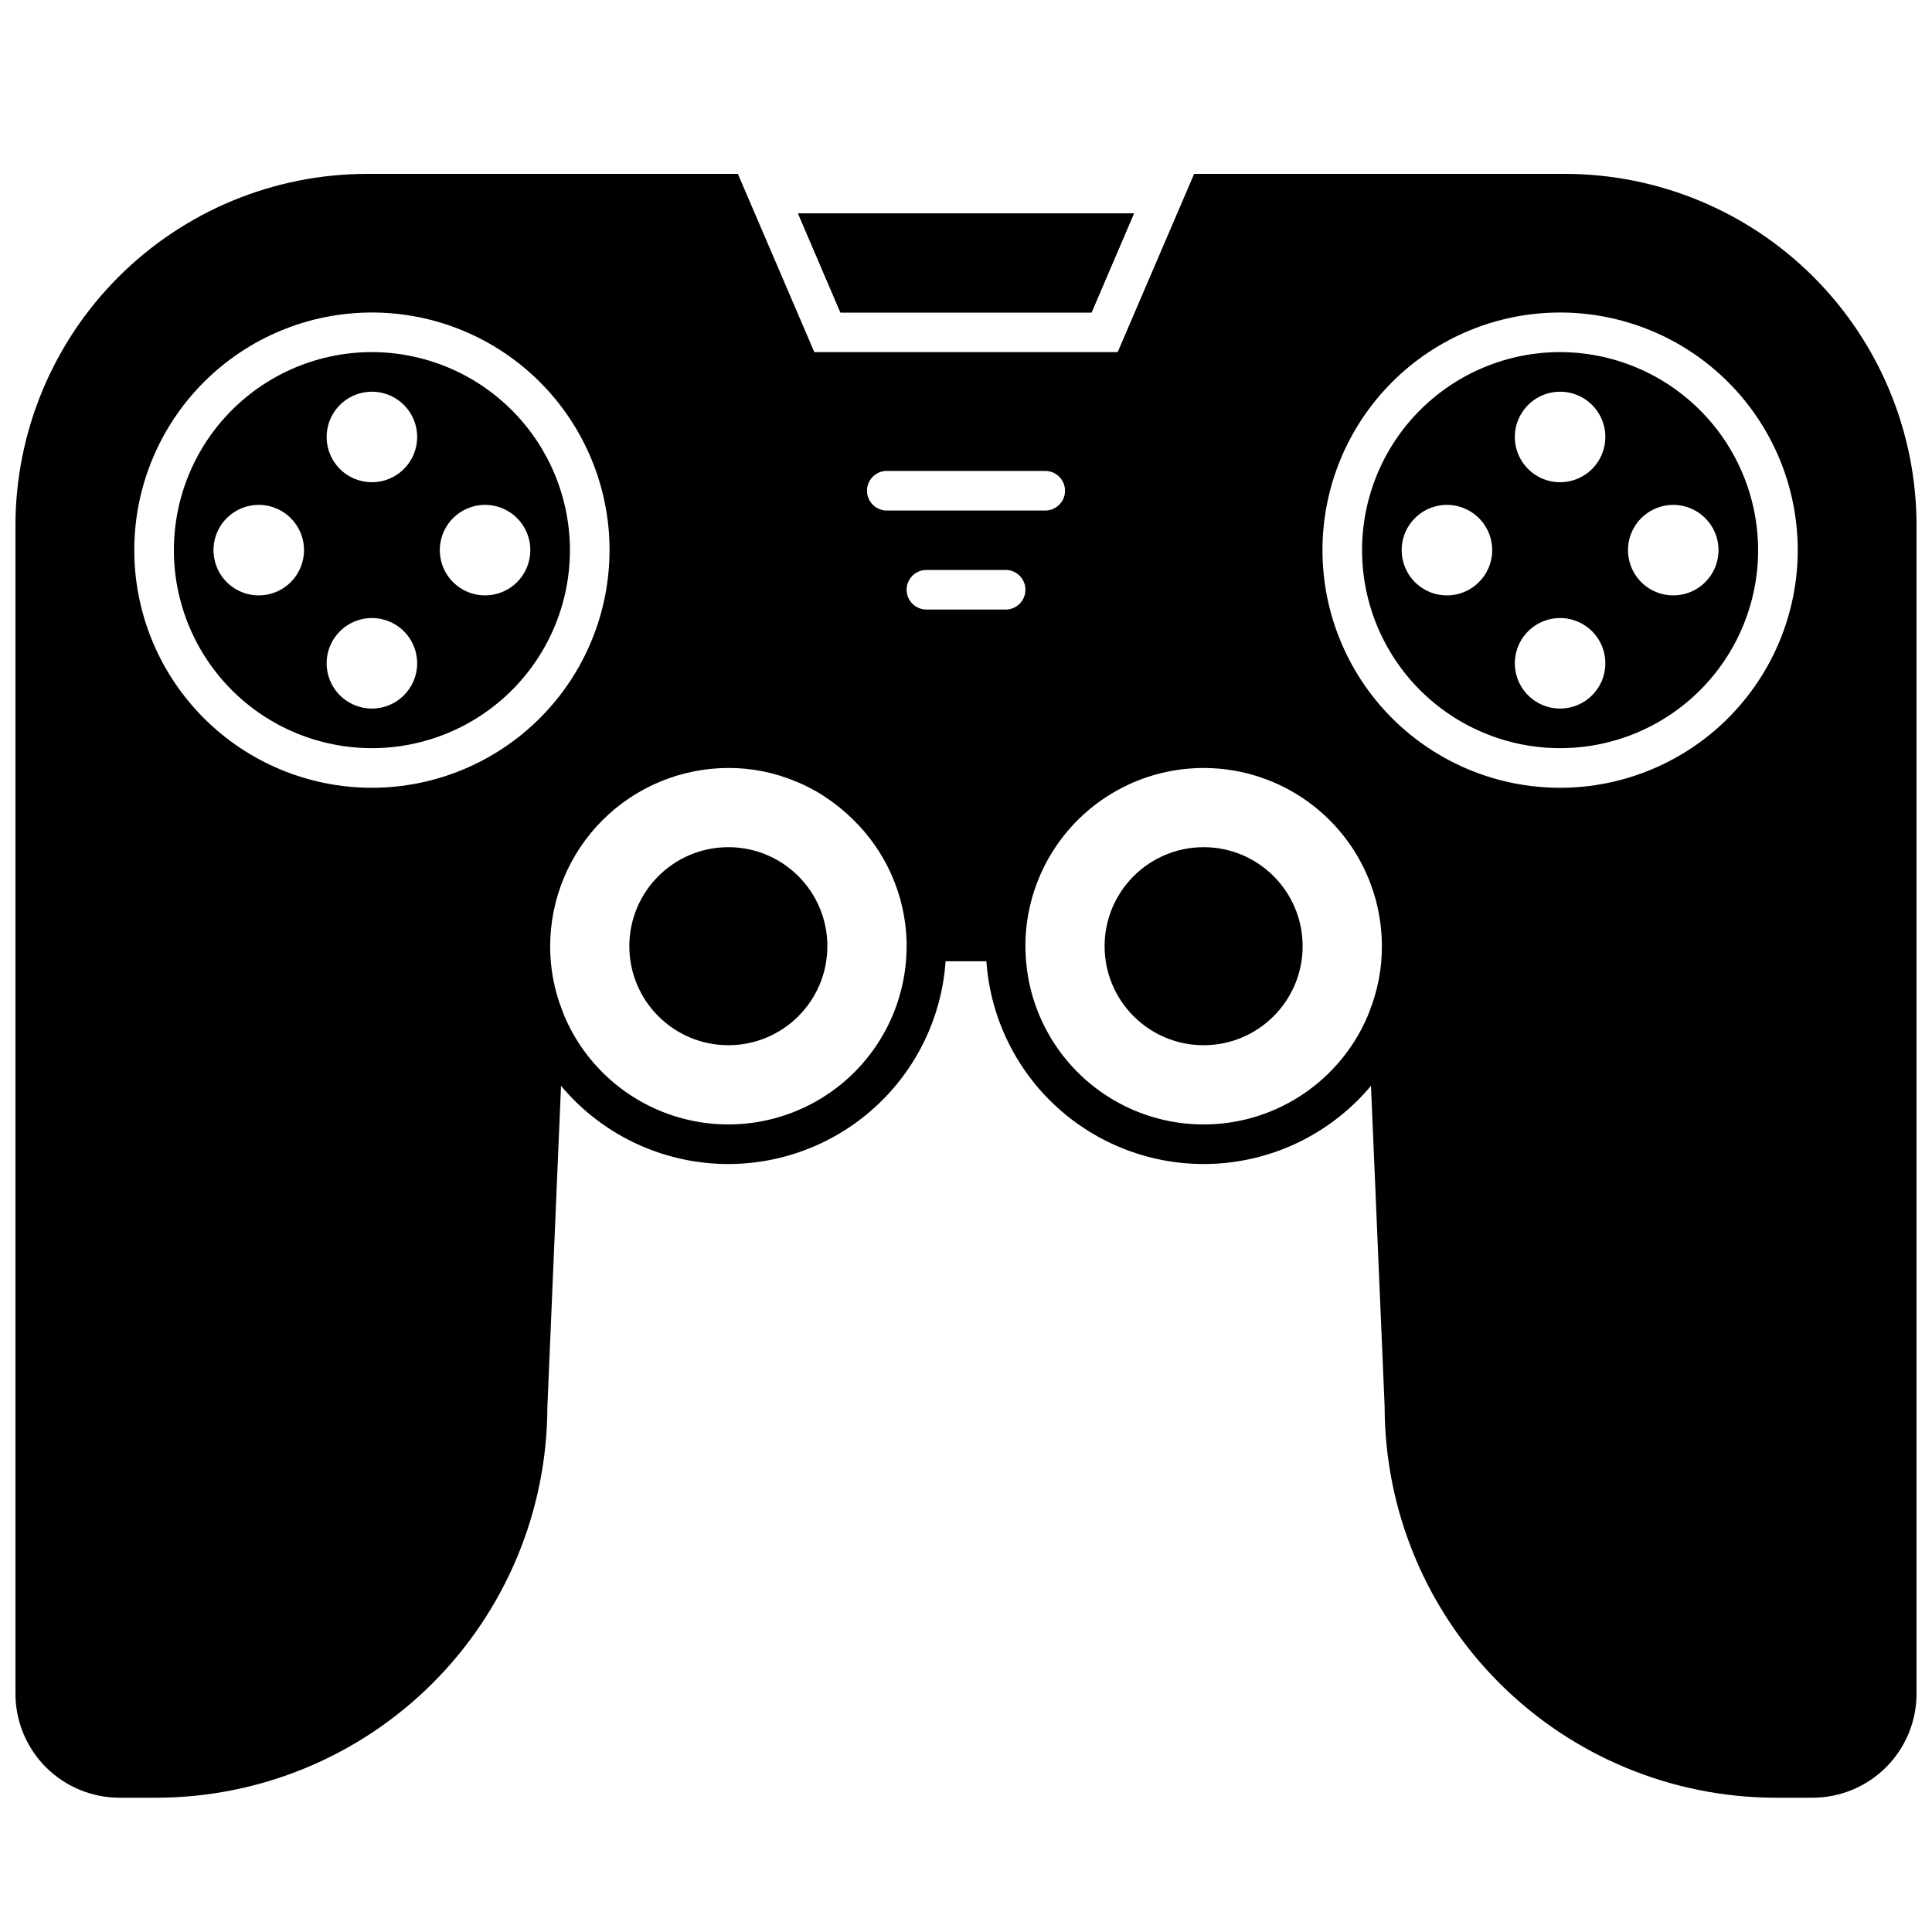
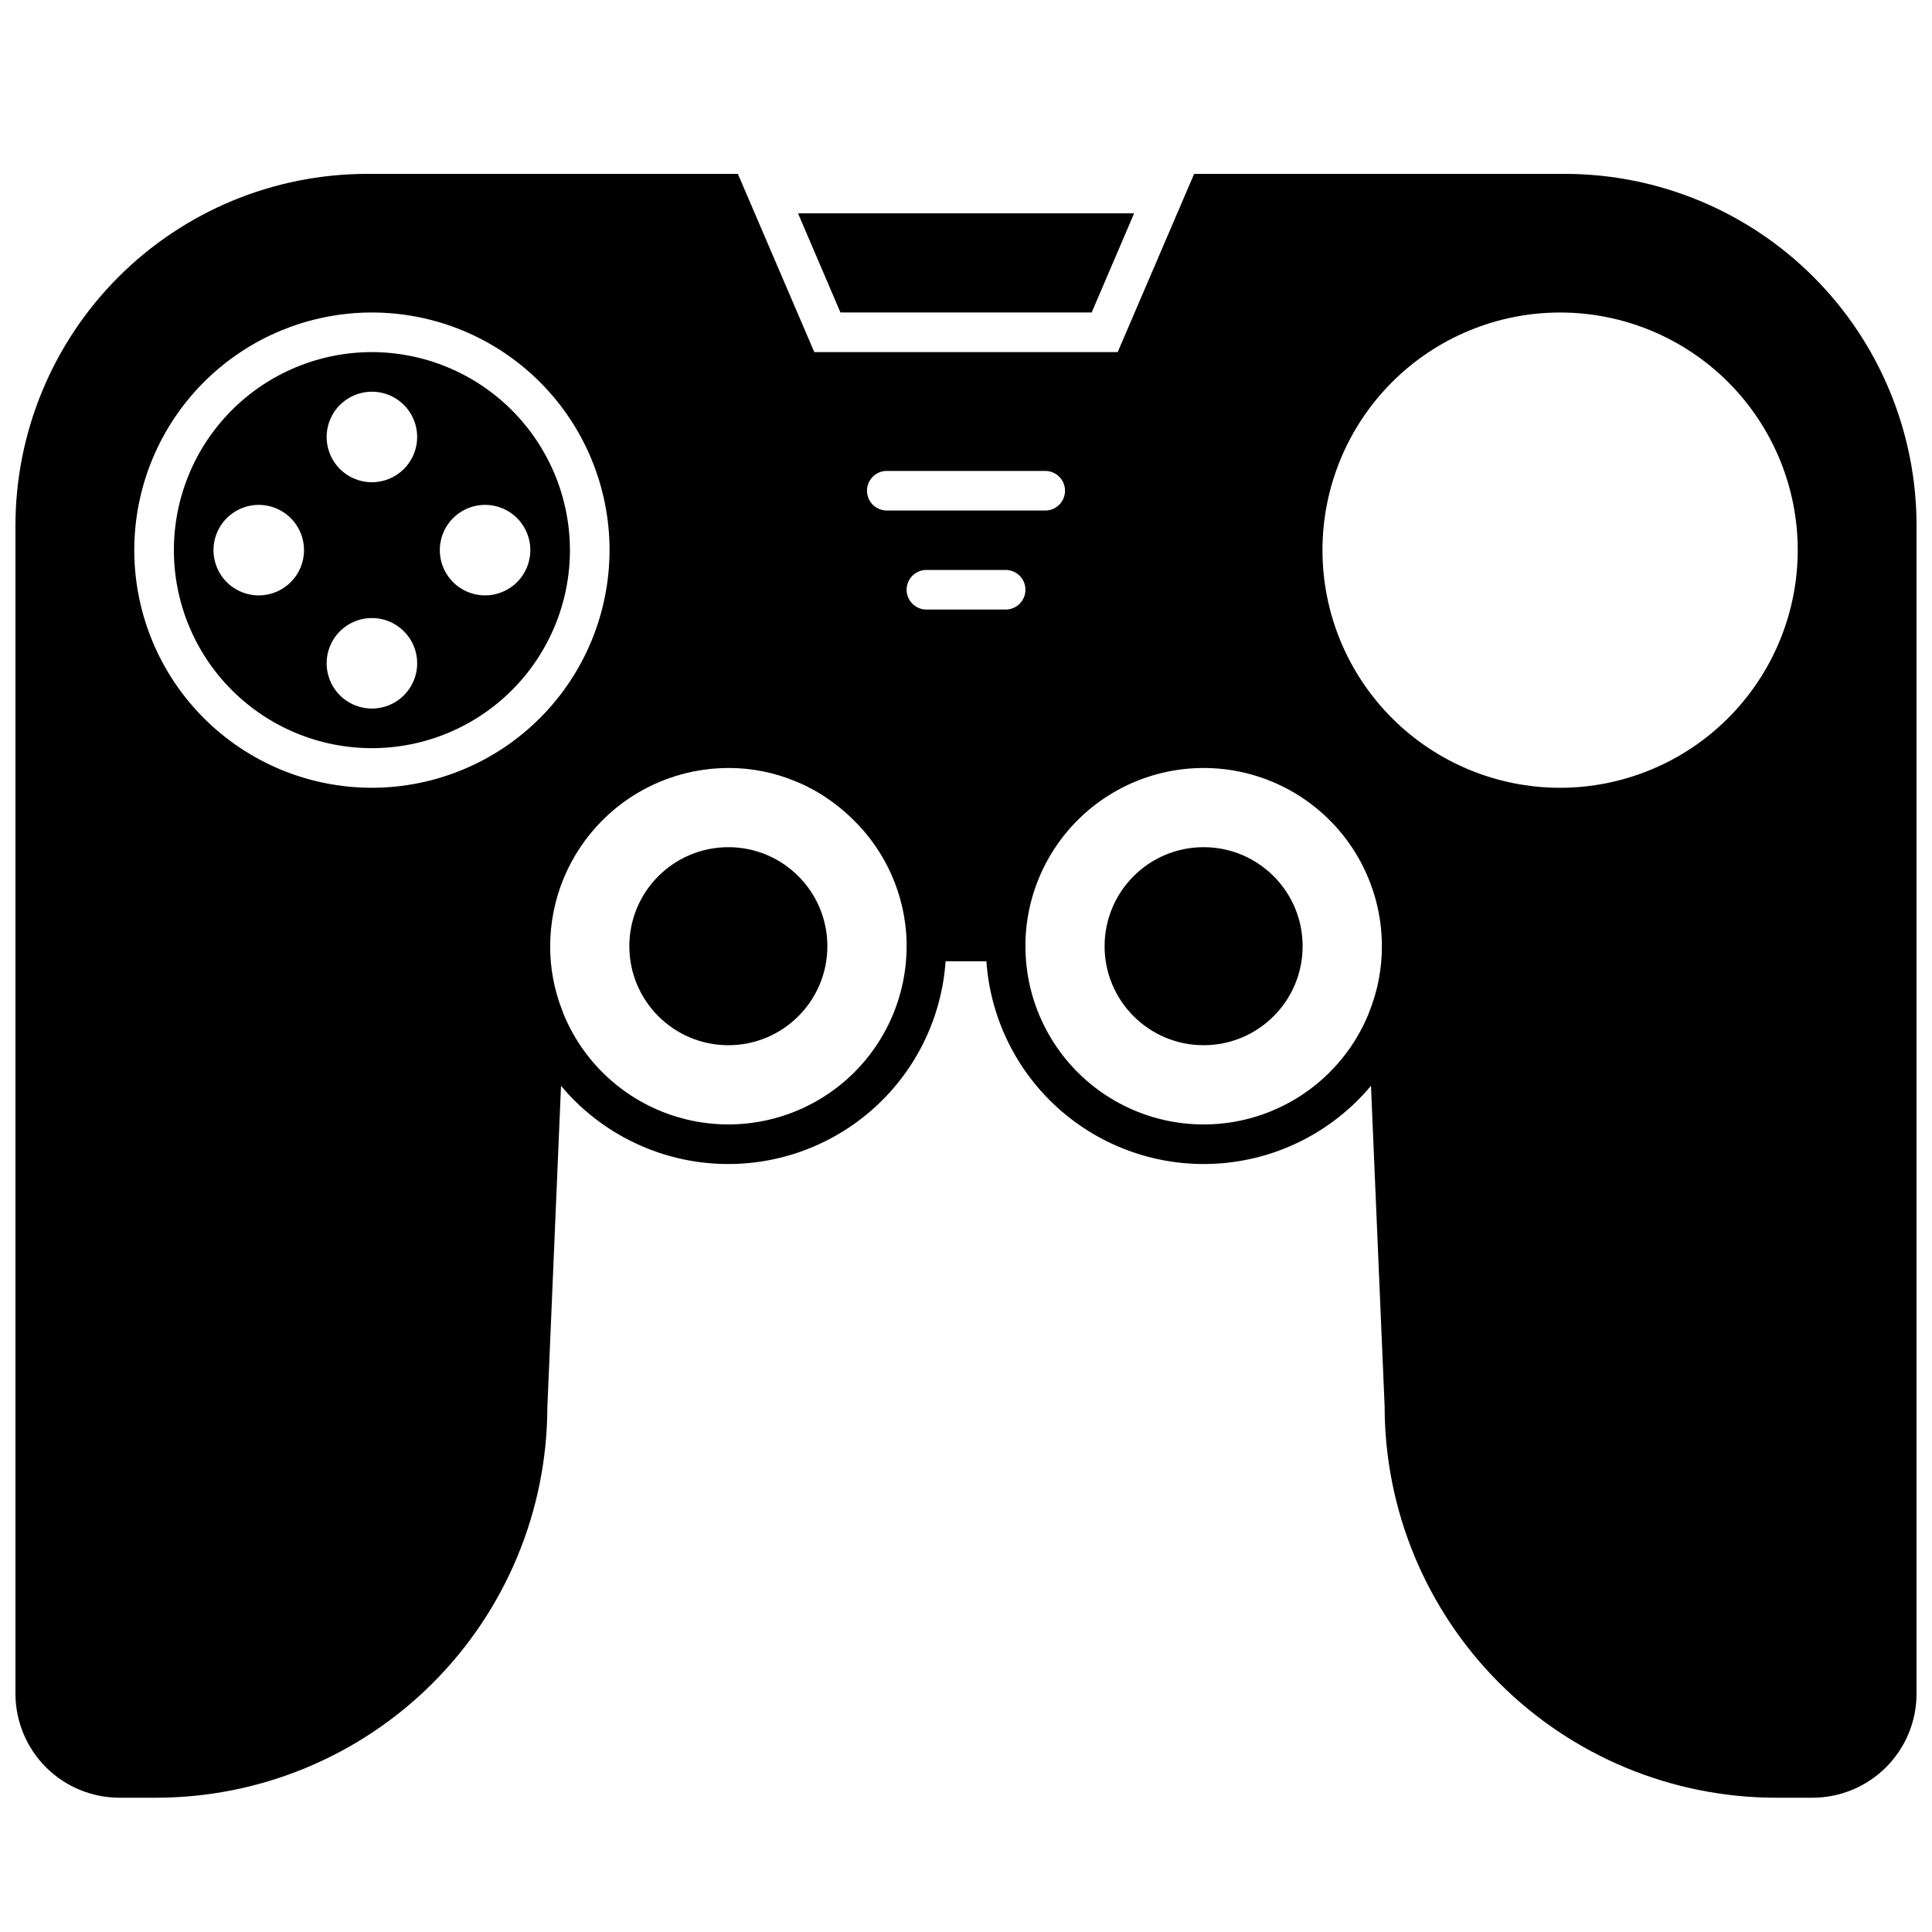
<svg xmlns="http://www.w3.org/2000/svg" width="800px" height="800px" version="1.1" viewBox="144 144 512 512">
  <defs>
    <clipPath id="a">
      <path d="m148.09 190h503.81v431h-503.81z" />
    </clipPath>
  </defs>
  <path d="m444.5 200.57-11.23 26.238h-66.543l-11.23-26.238z" />
-   <path d="m433.27 226.81 11.23-26.238h-89.004l11.23 26.238z" />
-   <path d="m557.44 237.31c-13.918 0-27.266 5.531-37.109 15.371-9.84 9.844-15.371 23.191-15.371 37.109 0 13.918 5.531 27.27 15.371 37.109 9.844 9.844 23.191 15.371 37.109 15.371 13.922 0 27.27-5.527 37.109-15.371 9.844-9.84 15.371-23.191 15.371-37.109-0.023-13.91-5.559-27.246-15.395-37.082-9.836-9.836-23.172-15.375-37.086-15.398zm-29.988 64.477c-4.852 0-9.223-2.922-11.082-7.406-1.855-4.481-0.828-9.641 2.602-13.07 3.43-3.43 8.59-4.457 13.07-2.602 4.484 1.859 7.406 6.231 7.406 11.082 0 6.625-5.371 11.996-11.996 11.996zm29.988 29.988c-4.852 0-9.227-2.922-11.082-7.402-1.855-4.484-0.828-9.645 2.602-13.074 3.43-3.43 8.59-4.457 13.074-2.602 4.481 1.859 7.402 6.231 7.402 11.082 0 6.625-5.371 11.996-11.996 11.996zm0-59.977c-4.852 0-9.223-2.922-11.082-7.406-1.855-4.481-0.828-9.641 2.602-13.07 3.43-3.43 8.59-4.457 13.07-2.602 4.484 1.855 7.406 6.231 7.406 11.082 0 3.184-1.262 6.234-3.512 8.484-2.25 2.246-5.301 3.512-8.484 3.512zm41.984 17.992c0 4.852-2.922 9.227-7.402 11.082-4.484 1.859-9.645 0.832-13.074-2.598-3.43-3.43-4.457-8.59-2.602-13.074 1.859-4.481 6.231-7.402 11.082-7.402 6.625 0 11.996 5.367 11.996 11.992z" />
+   <path d="m433.27 226.81 11.23-26.238h-89.004z" />
  <path d="m242.56 237.31c-13.918 0-27.27 5.531-37.109 15.371-9.844 9.844-15.371 23.191-15.371 37.109 0 13.918 5.527 27.27 15.371 37.109 9.84 9.844 23.191 15.371 37.109 15.371 13.918 0 27.266-5.527 37.109-15.371 9.84-9.84 15.371-23.191 15.371-37.109-0.023-13.91-5.559-27.246-15.398-37.082-9.836-9.836-23.172-15.375-37.082-15.398zm-29.988 64.477c-4.852 0-9.227-2.922-11.082-7.406-1.855-4.481-0.832-9.641 2.602-13.07 3.43-3.43 8.59-4.457 13.07-2.602 4.481 1.859 7.406 6.231 7.406 11.082 0 6.625-5.371 11.996-11.996 11.996zm29.988 29.988c-4.852 0-9.227-2.922-11.082-7.402-1.859-4.484-0.832-9.645 2.598-13.074 3.434-3.43 8.594-4.457 13.074-2.602 4.484 1.859 7.406 6.231 7.406 11.082 0 6.625-5.371 11.996-11.996 11.996zm0-59.977c-4.852 0-9.227-2.922-11.082-7.406-1.859-4.481-0.832-9.641 2.598-13.07 3.434-3.43 8.59-4.457 13.074-2.602 4.481 1.855 7.406 6.231 7.406 11.082 0 3.184-1.266 6.234-3.516 8.484-2.25 2.246-5.301 3.512-8.48 3.512zm29.988 29.988c-4.852 0-9.227-2.922-11.082-7.406-1.855-4.481-0.828-9.641 2.602-13.07 3.43-3.43 8.59-4.457 13.07-2.602 4.484 1.859 7.406 6.231 7.406 11.082 0 3.184-1.266 6.234-3.516 8.484s-5.301 3.512-8.48 3.512z" />
  <g clip-path="url(#a)">
    <path d="m558.75 190.08h-98.293l-20.258 47.23h-80.402l-20.254-47.23h-98.297c-24.699 0.023-48.379 9.844-65.844 27.309-17.465 17.465-27.285 41.145-27.309 65.844v309.63c0.008 7.305 2.914 14.309 8.078 19.473 5.164 5.164 12.168 8.07 19.473 8.078h9.762c27.449-0.02 53.77-10.914 73.195-30.305 19.43-19.387 30.379-45.688 30.453-73.133l3.621-85.227c9.902 11.855 24.145 19.25 39.539 20.531 15.395 1.277 30.664-3.668 42.383-13.73 11.723-10.059 18.926-24.398 19.996-39.812h10.809c1.07 15.414 8.273 29.754 19.996 39.812 11.723 10.062 26.988 15.008 42.383 13.73 15.395-1.281 29.637-8.676 39.539-20.531l3.621 85.02v-0.004c0.031 27.48 10.961 53.824 30.395 73.258 19.43 19.43 45.773 30.359 73.254 30.391h9.762c7.305-0.008 14.309-2.914 19.473-8.078 5.164-5.164 8.07-12.168 8.078-19.473v-309.63c-0.023-24.699-9.844-48.379-27.309-65.844-17.465-17.465-41.145-27.285-65.844-27.309zm-179.74 78.719h41.984c2.898 0 5.246 2.352 5.246 5.25s-2.348 5.246-5.246 5.246h-41.984c-2.898 0-5.25-2.348-5.25-5.246s2.352-5.25 5.25-5.25zm-136.45 83.969c-16.703 0-32.723-6.633-44.531-18.445-11.809-11.809-18.445-27.828-18.445-44.531 0-16.703 6.637-32.719 18.445-44.531 11.809-11.809 27.828-18.445 44.531-18.445s32.719 6.637 44.531 18.445c11.809 11.812 18.445 27.828 18.445 44.531-0.016 16.699-6.652 32.711-18.461 44.516-11.809 11.809-27.816 18.449-44.516 18.461zm141.7 41.984c0 14.676-6.82 28.516-18.457 37.453-11.637 8.941-26.77 11.965-40.945 8.188-14.18-3.781-25.797-13.938-31.441-27.48l-0.367-1c-2.164-5.461-3.269-11.285-3.254-17.16 0.02-12.52 5.004-24.523 13.855-33.375 8.855-8.855 20.855-13.836 33.379-13.855 6.18-0.02 12.305 1.215 18 3.621 1.402 0.562 2.769 1.211 4.094 1.941 1.324 0.688 2.606 1.457 3.832 2.309 2.504 1.656 4.844 3.555 6.977 5.668 8.848 8.535 13.992 20.199 14.328 32.484zm26.238-89.215h-20.988c-2.898 0-5.25-2.352-5.25-5.25 0-2.898 2.352-5.246 5.25-5.246h20.992c2.898 0 5.246 2.348 5.246 5.246 0 2.898-2.348 5.25-5.246 5.25zm96.461 106.38-0.316 0.84c-0.051 0.105-0.051 0.156-0.105 0.262h0.004c-5.672 13.52-17.297 23.645-31.469 27.395-14.168 3.754-29.281 0.715-40.898-8.227-11.617-8.941-18.426-22.77-18.426-37.43v-1.156 0.004c0.41-16.734 9.648-32 24.277-40.133 14.629-8.129 32.473-7.91 46.898 0.574 14.426 8.488 23.285 23.973 23.289 40.711 0.016 5.875-1.09 11.699-3.254 17.16zm50.484-59.145c-16.699 0-32.719-6.633-44.531-18.445-11.809-11.809-18.445-27.828-18.445-44.531 0-16.703 6.637-32.719 18.445-44.531 11.812-11.809 27.832-18.445 44.531-18.445 16.703 0 32.723 6.637 44.531 18.445 11.812 11.812 18.445 27.828 18.445 44.531-0.012 16.699-6.652 32.711-18.457 44.516-11.809 11.809-27.82 18.449-44.52 18.461z" />
  </g>
  <path d="m489.21 394.75c0 14.492-11.75 26.242-26.238 26.242-14.492 0-26.242-11.75-26.242-26.242s11.75-26.238 26.242-26.238c14.488 0 26.238 11.746 26.238 26.238" />
  <path d="m363.26 394.75c0 14.492-11.746 26.242-26.238 26.242-14.492 0-26.242-11.75-26.242-26.242s11.75-26.238 26.242-26.238c14.492 0 26.238 11.746 26.238 26.238" />
</svg>